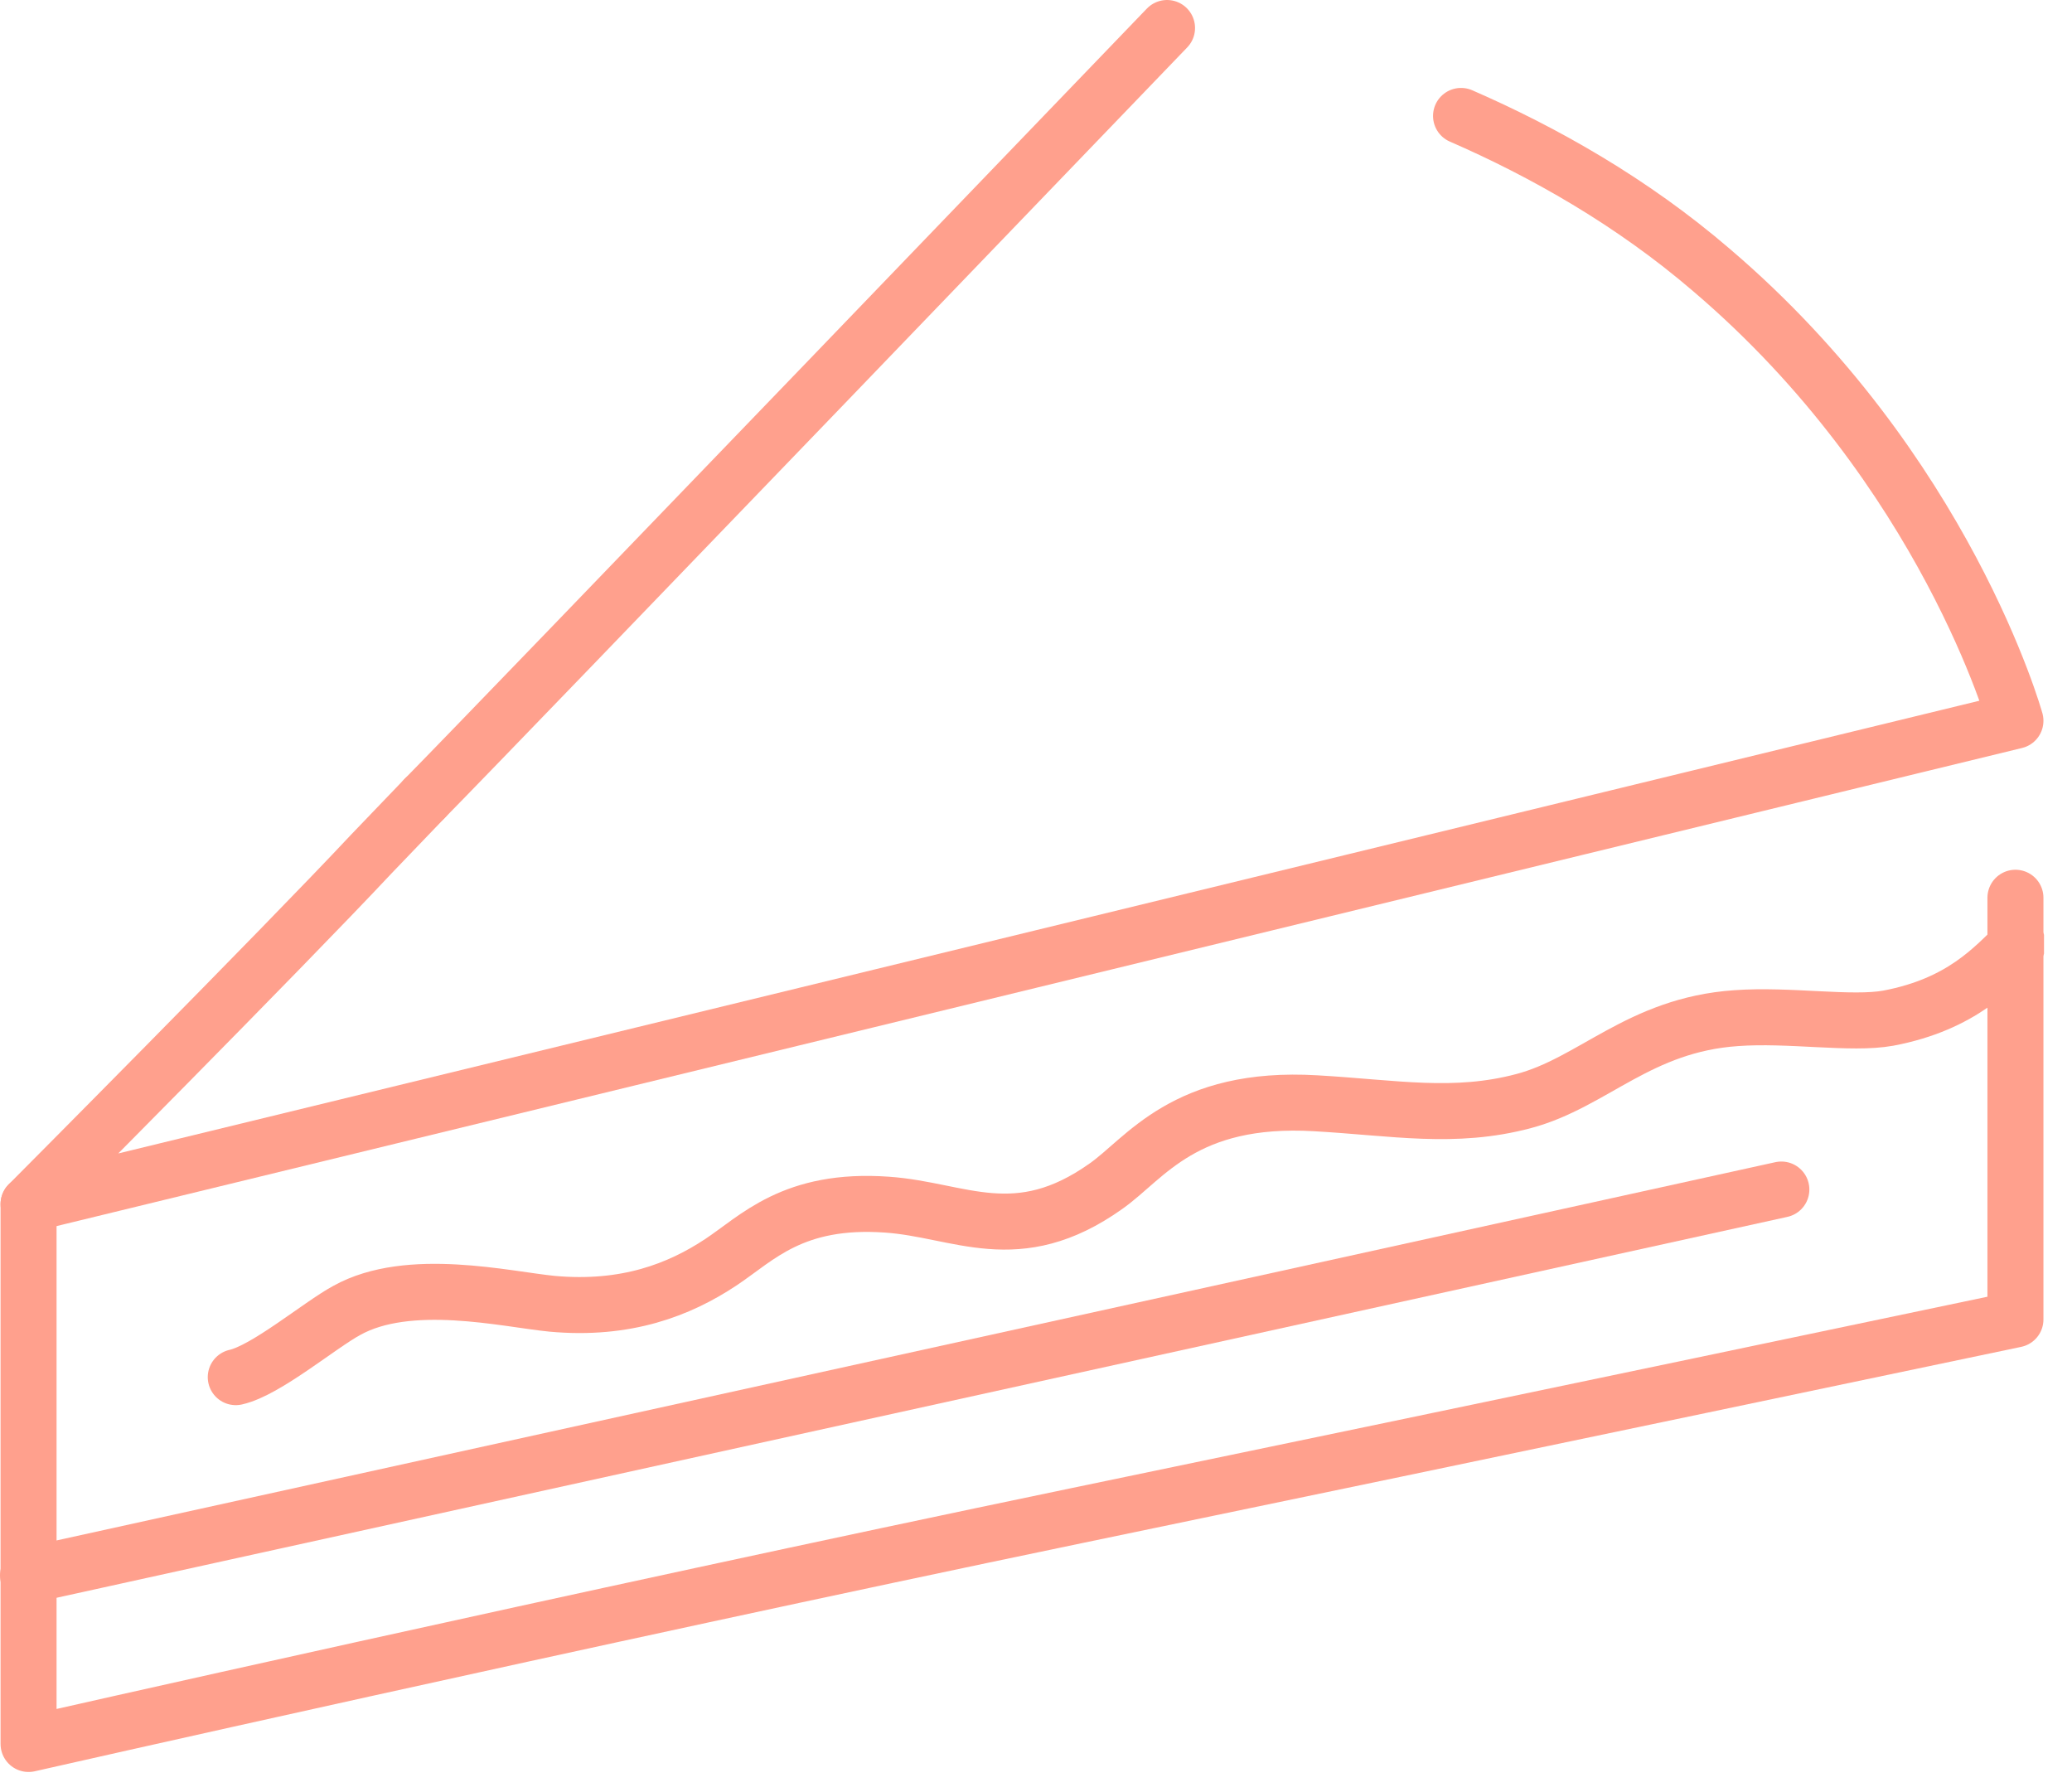
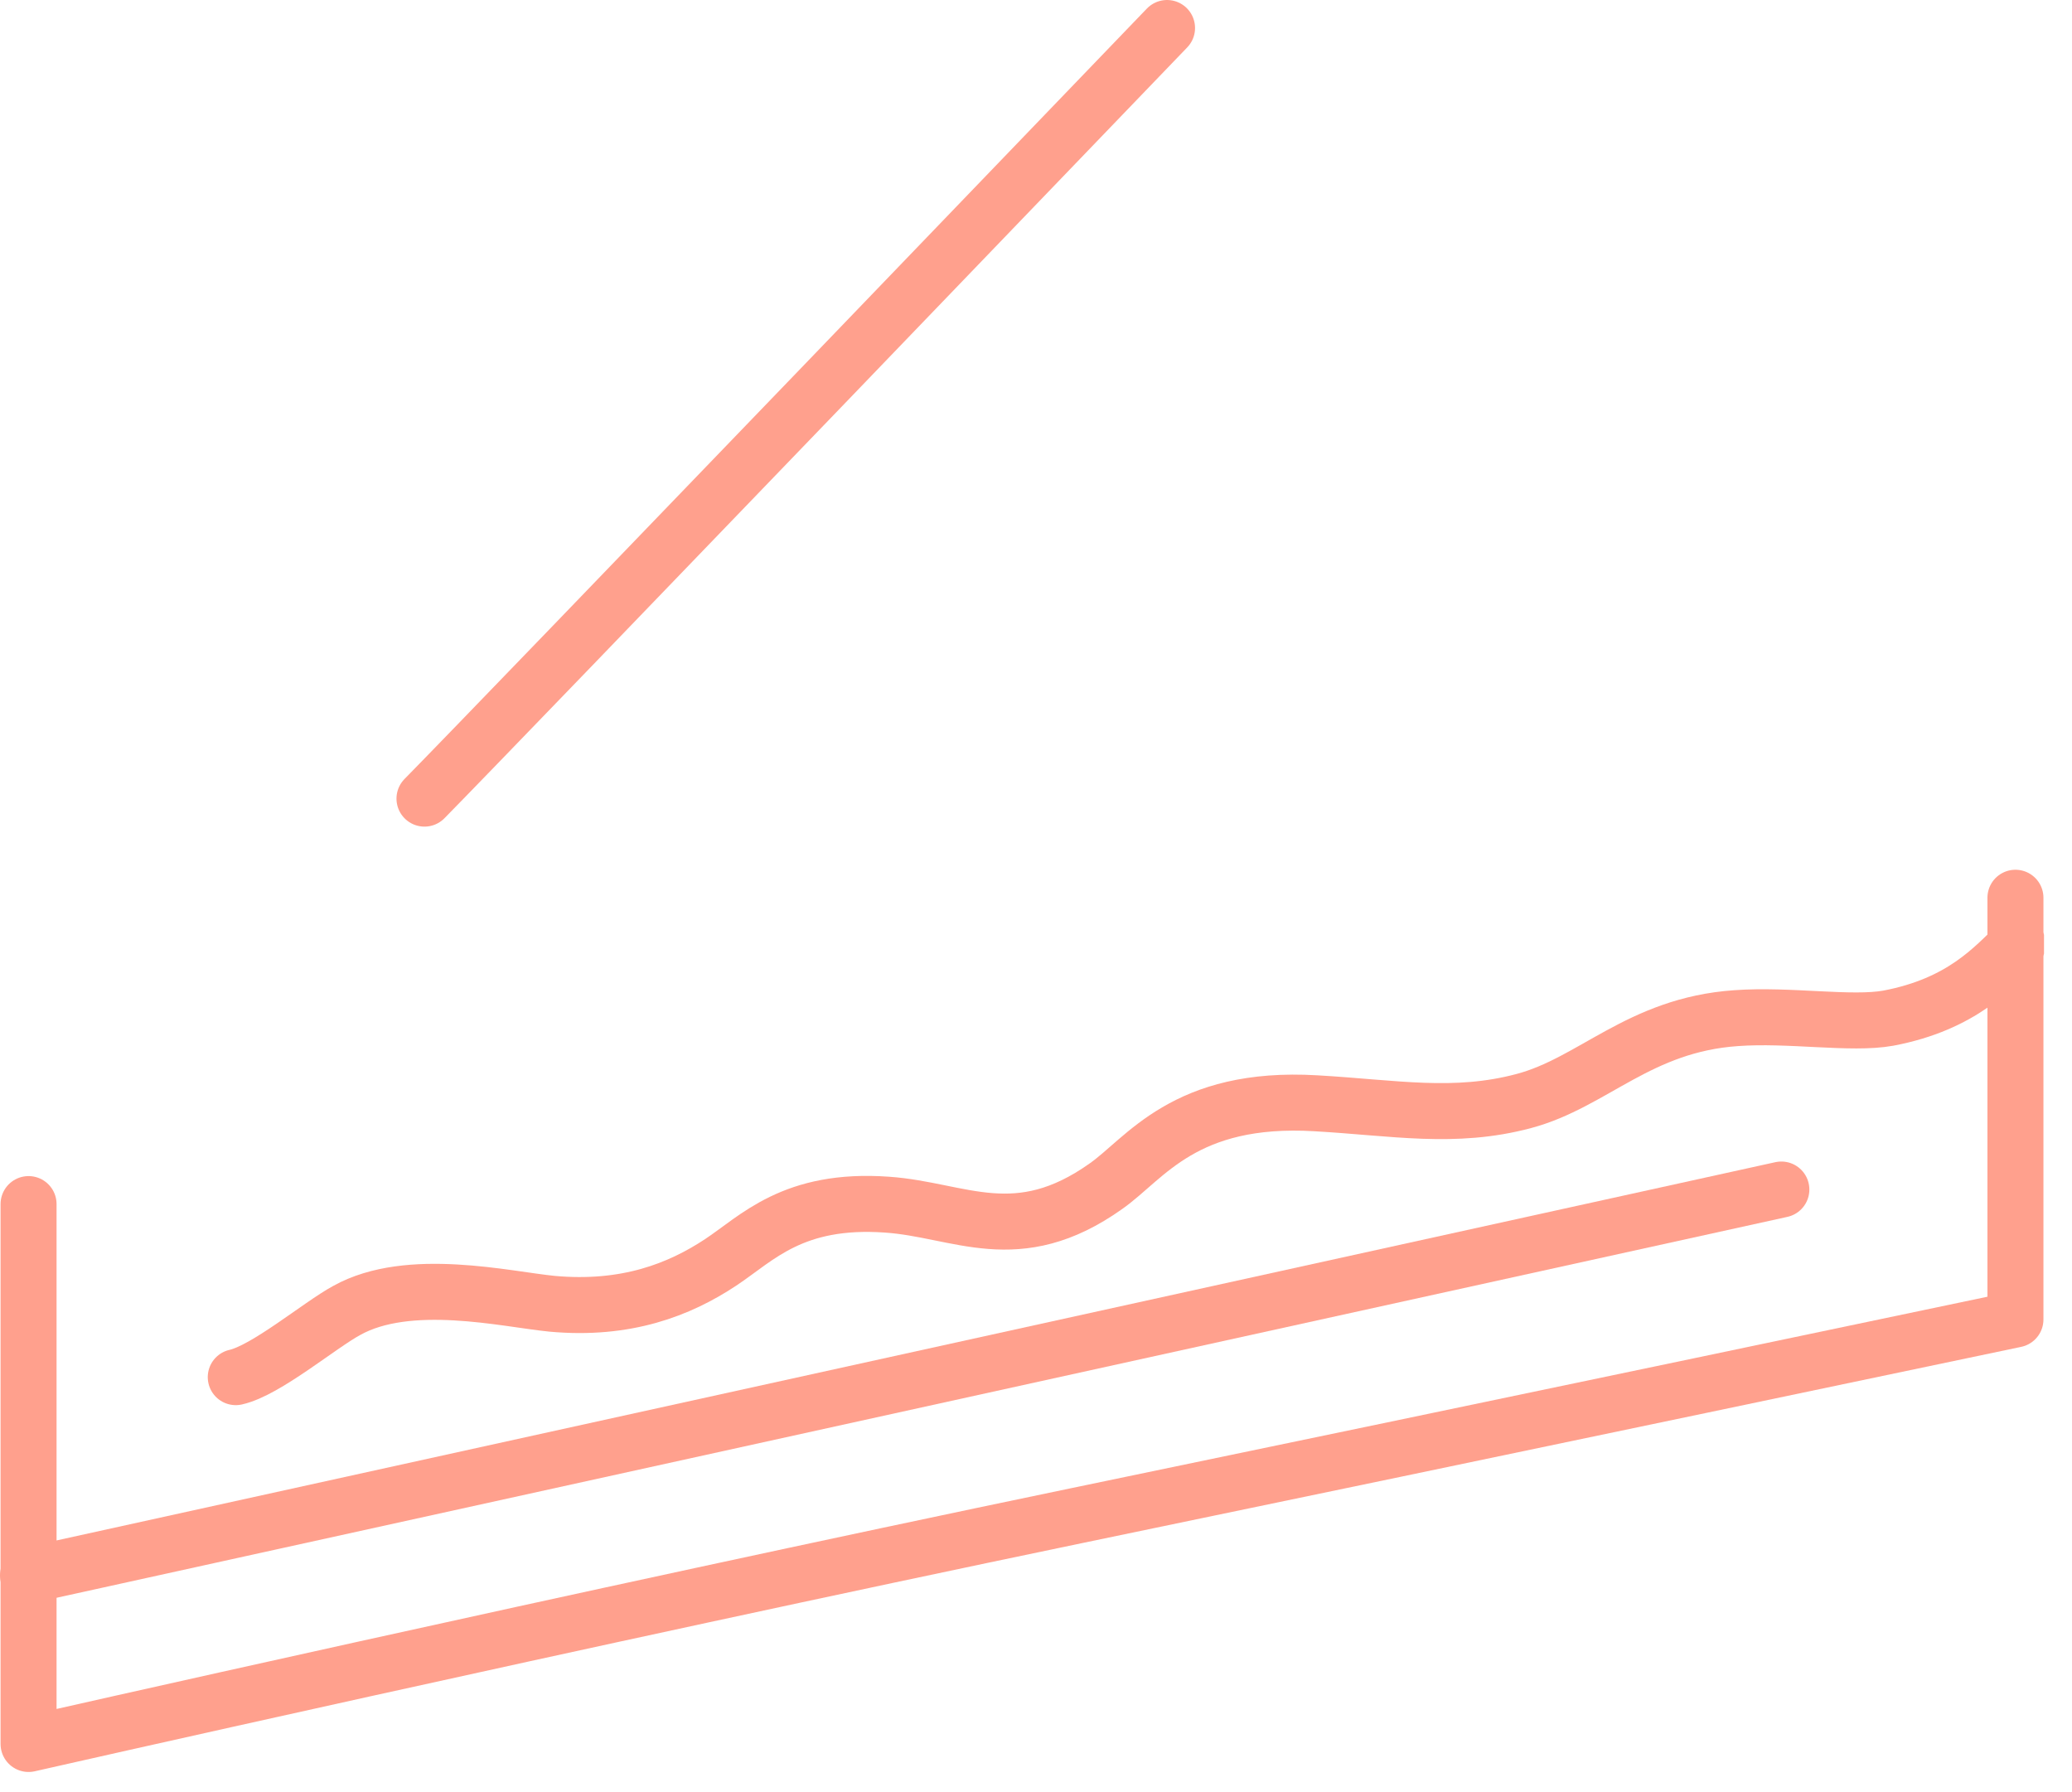
<svg xmlns="http://www.w3.org/2000/svg" width="37" height="32" viewBox="0 0 37 32" fill="none">
  <g clip-path="url(#clip0_375_2364)">
-     <path d="M26.09 2.07C27.56 2.71 29.14 3.6 30.56 4.82C34.75 8.39 35.99 12.87 35.99 12.87L0.51 21.5C0.51 21.5 5.01 16.98 6.63 15.25L7.58 14.26" stroke="#FFA08D" stroke-linecap="round" stroke-linejoin="round" />
    <path d="M7.58 14.26C8.93 12.89 20.84 0.5 20.84 0.5" stroke="#FFA08D" stroke-linecap="round" stroke-linejoin="round" />
    <path d="M0.51 21.5V31.14C0.51 31.14 10.25 28.93 19.24 27.06C26.57 25.54 35.99 23.56 35.99 23.56V16.03" stroke="#FFA08D" stroke-linecap="round" stroke-linejoin="round" />
    <path d="M0.5 28.13L31.81 21.24" stroke="#FFA08D" stroke-linecap="round" stroke-linejoin="round" />
    <path d="M4.21 24.59C4.75 24.47 5.71 23.66 6.19 23.4C7.3 22.78 9.04 23.2 9.86 23.28C11.18 23.4 12.13 23.03 12.87 22.54C13.52 22.11 14.16 21.39 15.84 21.51C17.14 21.6 18.16 22.31 19.75 21.18C20.45 20.69 21.15 19.56 23.5 19.7C24.9 19.78 25.97 19.99 27.21 19.66C28.45 19.33 29.27 18.3 31 18.18C31.95 18.11 33.06 18.3 33.72 18.18C35.04 17.93 35.6 17.27 36.03 16.86" stroke="#FFA08D" stroke-linecap="round" stroke-linejoin="round" />
  </g>
  <defs>
    <clipPath id="clip0_375_2364">
      <rect width="36.5" height="31.64" fill="white" />
    </clipPath>
  </defs>
</svg>